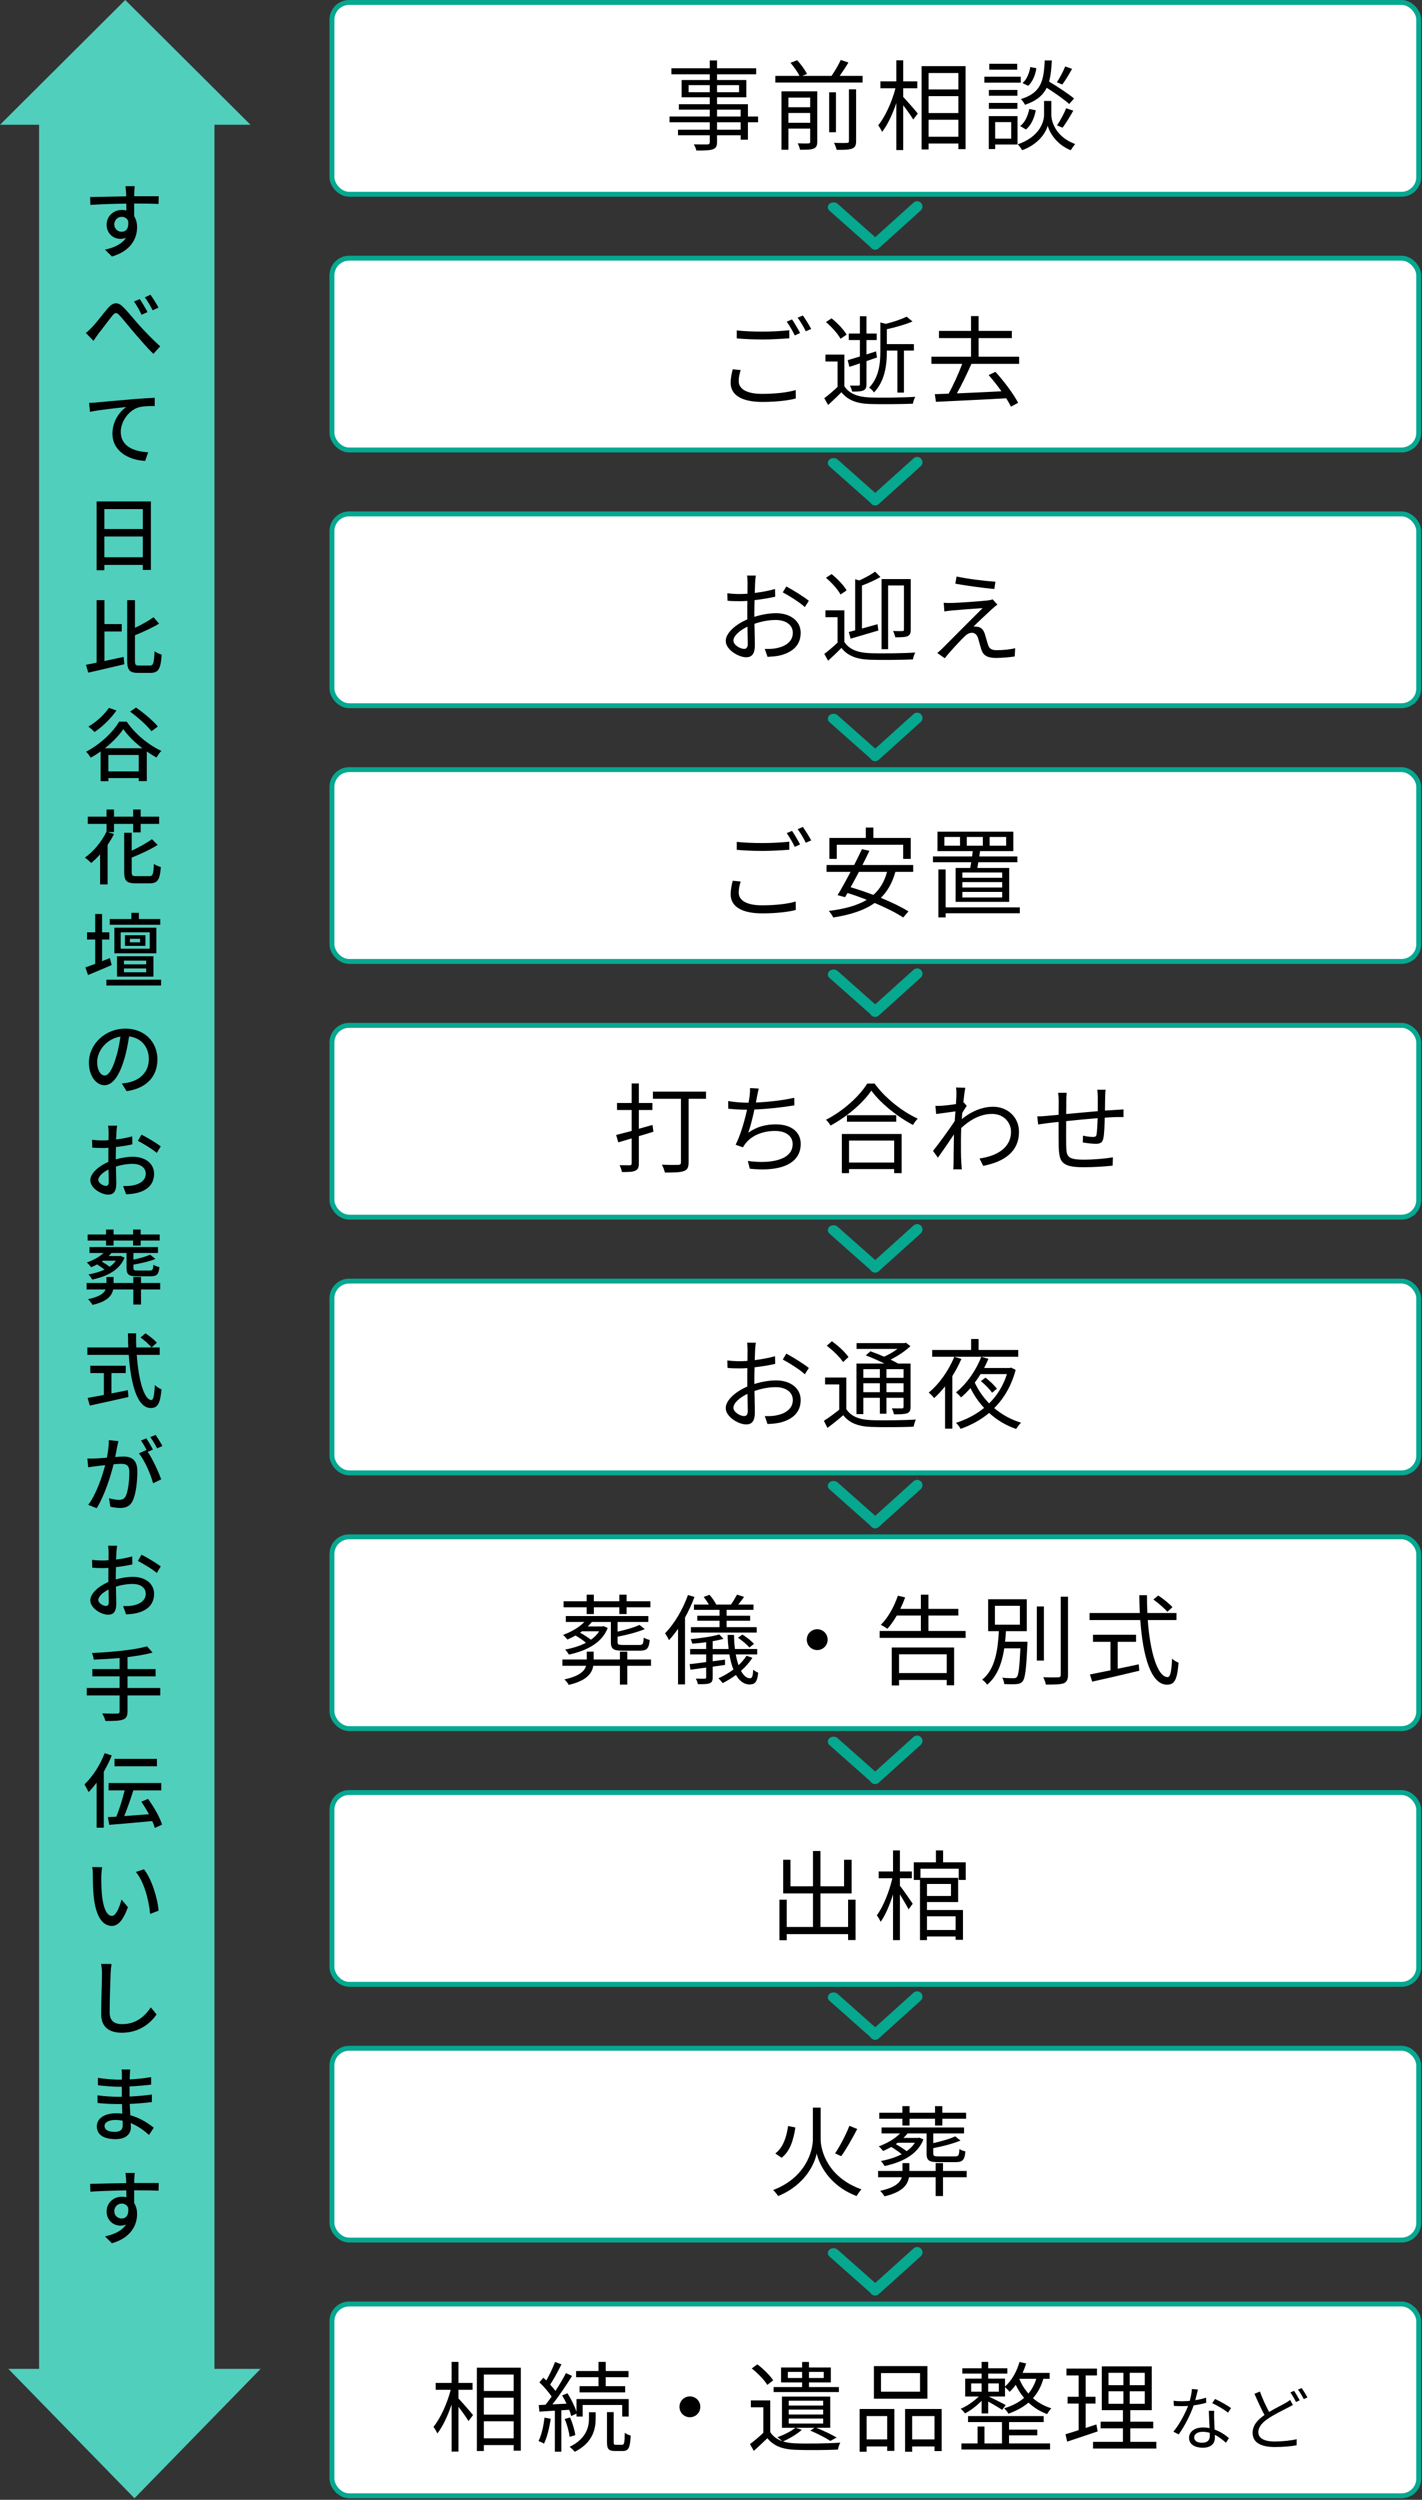
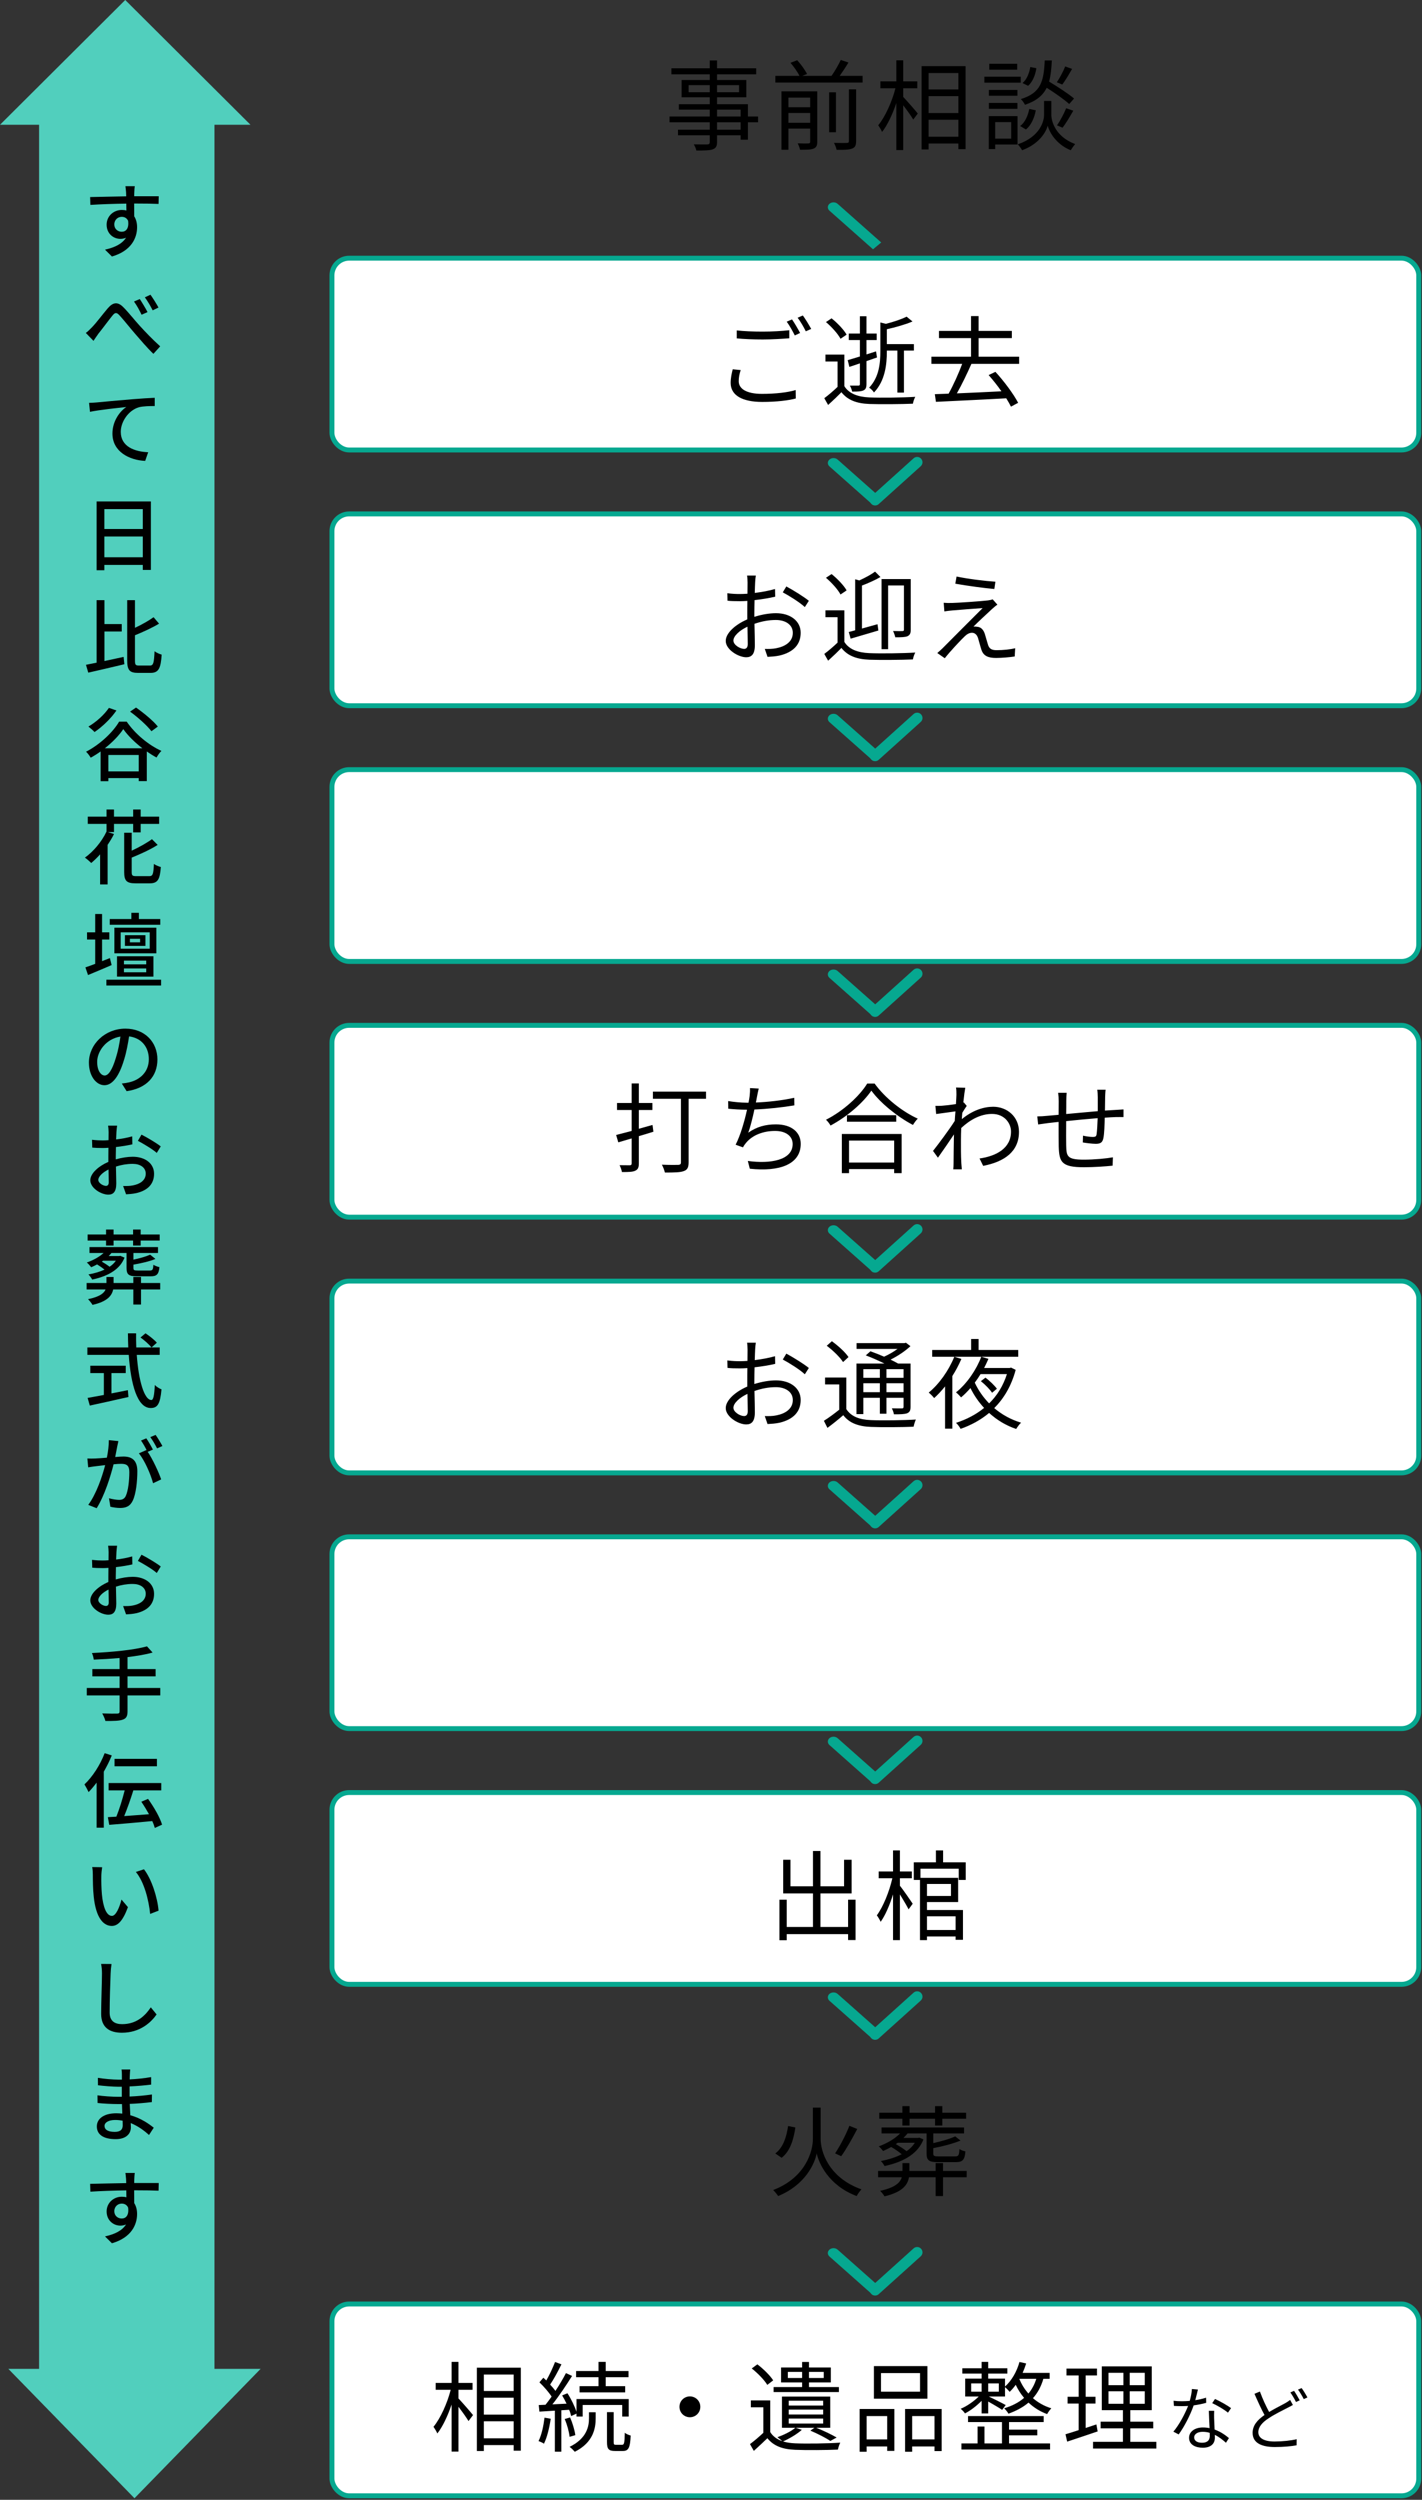
<svg xmlns="http://www.w3.org/2000/svg" width="413" height="726" viewBox="0 0 413 726" fill="none">
  <rect x="0" y="0" width="413" height="726" fill="#333333" stroke="none" />
  <path fill-rule="evenodd" clip-rule="evenodd" d="M75.697 687.965L39.056 725.546L2.416 687.965L11.353 687.965L11.353 36.239L-6.21707e-06 36.239L36.375 -1.7188e-06L72.75 36.239L62.292 36.239L62.292 687.965L75.697 687.965Z" fill="#51CFBD" />
  <path d="M39.151 54.079C39.08 54.388 39.008 55.478 39.008 55.81C38.985 56.095 38.985 56.522 38.985 56.996H46.098L46.05 59.224C44.651 59.153 42.399 59.106 38.961 59.106C38.985 60.386 38.985 61.761 38.985 62.828C39.53 63.682 39.815 64.773 39.815 65.982C39.815 69.135 38.131 72.858 32.512 74.494L30.497 72.502C33.294 71.886 35.476 70.842 36.614 69.017C36.139 69.254 35.571 69.372 34.954 69.372C33.033 69.372 30.971 67.95 30.971 65.247C30.971 62.757 32.986 60.979 35.381 60.979C35.855 60.979 36.306 61.026 36.709 61.145C36.709 60.529 36.685 59.817 36.685 59.13C33.081 59.177 29.192 59.319 26.253 59.509L26.181 57.233C28.861 57.185 33.271 57.067 36.661 57.02C36.637 56.498 36.637 56.095 36.614 55.81C36.543 55.051 36.471 54.316 36.424 54.079H39.151ZM33.2 65.199C33.2 66.504 34.219 67.31 35.357 67.31C36.59 67.31 37.515 66.338 37.206 64.109C36.827 63.326 36.139 62.971 35.357 62.971C34.266 62.971 33.2 63.777 33.2 65.199ZM24.925 96.693C25.589 96.195 26.11 95.697 26.774 94.986C27.96 93.777 29.88 91.192 31.326 89.509C32.82 87.778 34.172 87.565 35.808 89.201C37.325 90.718 39.174 93.089 40.644 94.678C42.114 96.29 44.319 98.614 46.525 100.582L44.557 102.763C42.802 101.103 40.763 98.685 39.174 96.859C37.681 95.128 35.879 92.852 34.764 91.643C33.84 90.6 33.365 90.742 32.607 91.714C31.564 92.994 29.738 95.484 28.6 96.883C28.078 97.594 27.533 98.424 27.153 98.993L24.925 96.693ZM40.597 86.853C41.214 87.778 42.28 89.533 42.849 90.647L41.119 91.406C40.478 90.054 39.743 88.703 38.914 87.565L40.597 86.853ZM43.703 85.597C44.343 86.498 45.458 88.229 46.027 89.319L44.343 90.126C43.656 88.774 42.897 87.47 42.067 86.356L43.703 85.597ZM25.873 116.996C26.798 116.972 27.628 116.925 28.078 116.877C29.809 116.711 34.029 116.308 38.392 115.953C40.929 115.739 43.3 115.597 44.936 115.526V117.92C43.632 117.92 41.569 117.944 40.336 118.276C37.183 119.224 35.073 122.591 35.073 125.413C35.073 129.728 39.103 131.174 43.039 131.34L42.162 133.854C37.515 133.64 32.654 131.151 32.654 125.911C32.654 122.354 34.764 119.462 36.685 118.205C34.29 118.466 28.766 119.035 26.134 119.604L25.873 116.996ZM30.307 161.842H41.474V155.82H30.307V161.842ZM41.474 147.853H30.307V153.639H41.474V147.853ZM28.054 145.625H43.822V165.517H41.474V164.071H30.307V165.612H28.054V145.625ZM30.331 183.402V191.985C32.133 191.605 34.053 191.179 35.902 190.775L36.116 192.909C32.465 193.787 28.552 194.688 25.636 195.351L24.972 193.075C25.873 192.909 26.916 192.696 28.054 192.459V174.297H30.331V181.244H35.357V183.402H30.331ZM40.384 193.289H43.561C44.58 193.289 44.722 192.459 44.889 189.139C45.434 189.566 46.335 189.946 46.951 190.112C46.714 194.024 46.098 195.423 43.75 195.423H40.099C37.609 195.423 36.946 194.616 36.946 191.748V174.297H39.198V182.335C41.237 181.386 43.252 180.224 44.604 179.252L46.193 181.125C44.177 182.335 41.593 183.52 39.198 184.492V191.771C39.198 193.099 39.364 193.289 40.384 193.289ZM45.837 211.011L43.987 212.363C42.755 210.75 40.052 208.308 37.776 206.672L39.506 205.487C41.735 207.052 44.533 209.351 45.837 211.011ZM31.635 205.582L33.816 206.34C32.18 208.735 29.667 211.106 27.462 212.6C27.082 212.173 26.181 211.39 25.683 211.011C27.912 209.707 30.236 207.644 31.635 205.582ZM30.449 217.318H41.356C39.151 215.611 37.112 213.619 35.808 211.746C34.598 213.572 32.678 215.563 30.449 217.318ZM31.469 224.028H40.289V219.262H31.469V224.028ZM34.598 209.588H36.803C39.269 213.192 43.205 216.417 46.88 218.077C46.335 218.598 45.837 219.357 45.458 219.997C44.533 219.499 43.584 218.907 42.636 218.243V226.849H40.289V225.972H31.469V226.873H29.216V218.243C28.291 218.907 27.319 219.523 26.347 220.045C26.063 219.57 25.494 218.764 24.996 218.314C29.003 216.251 32.82 212.647 34.598 209.588ZM33.105 239.28V241.651H31.303L33.105 242.22C32.583 243.287 31.943 244.354 31.255 245.35V256.849H29.074V248.124C28.22 249.073 27.343 249.926 26.49 250.637C26.087 250.211 25.186 249.428 24.664 249.073C27.153 247.294 29.524 244.473 30.923 241.533H30.947V239.28H25.494V237.17H30.947V235.107H33.105V237.17H38.676V235.107H40.858V237.17H46.216V239.28H40.858V241.746H38.676V239.28H33.105ZM39.578 254.455H43.347C44.391 254.455 44.557 253.886 44.699 250.898C45.197 251.278 46.121 251.657 46.714 251.799C46.453 255.427 45.813 256.541 43.49 256.541H39.364C36.78 256.541 36.068 255.806 36.068 253.269V241.841H38.25V247.057C40.455 246.038 42.684 244.781 44.13 243.714L45.789 245.374C43.703 246.725 40.858 248.006 38.25 249.073V253.269C38.25 254.289 38.463 254.455 39.578 254.455ZM46.548 266.909V268.569H31.872V266.909H38.155V265.107H40.336V266.909H46.548ZM40.692 273.667V272.647H37.728V273.667H40.692ZM42.233 271.604V274.71H36.282V271.604H42.233ZM43.49 275.516V270.774H35.049V275.516H43.49ZM45.41 269.423V276.867H33.223V269.423H45.41ZM35.997 281.254V282.368H42.47V281.254H35.997ZM35.997 278.978V280.068H42.47V278.978H35.997ZM44.557 283.625H33.982V277.721H44.557V283.625ZM31.919 278.243L32.417 280.282C30.07 281.301 27.556 282.344 25.565 283.174L24.806 280.946C25.612 280.685 26.584 280.329 27.651 279.926V272.86H25.28V270.774H27.651V265.439H29.643V270.774H31.753V272.86H29.643V279.144C30.402 278.859 31.16 278.551 31.919 278.243ZM30.9 284.526H46.785V286.209H30.9V284.526ZM45.718 307.678C45.718 312.657 42.541 316.071 36.78 316.901L35.381 314.672C36.187 314.601 36.898 314.483 37.491 314.34C40.526 313.653 43.229 311.424 43.229 307.607C43.229 304.169 41.142 301.442 37.491 300.992C37.159 303.125 36.756 305.425 36.068 307.654C34.646 312.491 32.678 315.17 30.331 315.17C27.983 315.17 25.826 312.562 25.826 308.602C25.826 303.291 30.473 298.739 36.424 298.739C42.114 298.739 45.718 302.722 45.718 307.678ZM28.22 308.365C28.22 311.092 29.382 312.349 30.402 312.349C31.469 312.349 32.583 310.808 33.674 307.156C34.266 305.283 34.693 303.125 34.978 301.039C30.71 301.727 28.22 305.425 28.22 308.365ZM34.006 326.913C33.934 327.364 33.863 328.17 33.816 328.739C33.792 329.308 33.769 330.067 33.721 330.92C35.381 330.731 37.088 330.399 38.392 330.019L38.439 332.343C37.064 332.651 35.31 332.936 33.674 333.125C33.65 334.074 33.626 335.022 33.626 335.876C33.626 336.137 33.626 336.421 33.626 336.706C35.357 336.208 37.112 335.947 38.558 335.947C42.091 335.947 44.746 337.844 44.746 340.879C44.746 343.7 43.11 345.668 39.625 346.498C38.558 346.735 37.491 346.806 36.614 346.854L35.76 344.435C36.709 344.459 37.728 344.459 38.605 344.269C40.597 343.89 42.328 342.847 42.328 340.855C42.328 339.029 40.692 338.01 38.534 338.01C36.874 338.01 35.239 338.294 33.674 338.792C33.697 340.76 33.769 342.752 33.769 343.7C33.769 346.213 32.844 346.948 31.445 346.948C29.382 346.948 26.229 345.052 26.229 342.775C26.229 340.76 28.671 338.65 31.469 337.441C31.469 336.943 31.469 336.445 31.469 335.971C31.469 335.141 31.469 334.24 31.492 333.339C30.9 333.386 30.378 333.41 29.927 333.41C28.481 333.41 27.58 333.363 26.798 333.291L26.727 331.015C28.078 331.181 29.003 331.205 29.88 331.205C30.378 331.205 30.923 331.181 31.516 331.134C31.516 330.067 31.54 329.213 31.54 328.787C31.54 328.289 31.469 327.34 31.398 326.913H34.006ZM41.095 329.522C42.849 330.399 45.505 332.011 46.691 332.936L45.529 334.833C44.391 333.789 41.545 332.106 40.052 331.324L41.095 329.522ZM28.552 342.657C28.552 343.605 29.975 344.411 30.781 344.411C31.255 344.411 31.587 344.103 31.587 343.321C31.587 342.562 31.54 341.187 31.516 339.646C29.785 340.499 28.552 341.708 28.552 342.657ZM30.805 361.731V360.284H25.446V358.53H30.805V357.084H32.986V358.53H38.653V357.084H40.858V358.53H46.382V360.284H40.858V361.731H38.653V360.284H32.986V361.731H30.805ZM33.65 366.141H29.927L29.572 366.402C30.354 366.852 31.232 367.421 31.824 367.895C32.607 367.374 33.223 366.781 33.65 366.141ZM34.93 364.718L36.163 365.24C34.954 368.37 31.895 370.527 26.774 371.618C26.561 371.167 26.063 370.503 25.683 370.124C27.533 369.792 29.098 369.318 30.354 368.725C29.785 368.251 28.955 367.682 28.197 367.208C27.628 367.516 27.059 367.801 26.49 368.038C26.229 367.682 25.612 366.971 25.209 366.662C27.011 366.022 28.813 365.074 30.093 363.888H25.992V362.181H45.884V363.888H38.748V365.833C40.597 365.43 42.47 364.908 43.608 364.386L45.149 365.619C43.395 366.354 40.929 366.9 38.748 367.279V368.227C38.748 368.867 38.914 368.986 39.98 368.986H43.513C44.319 368.986 44.462 368.749 44.557 367.303C44.96 367.611 45.742 367.872 46.311 368.014C46.074 370.124 45.529 370.669 43.727 370.669H39.791C37.372 370.669 36.756 370.148 36.756 368.227V363.888H32.37C32.109 364.197 31.848 364.505 31.564 364.789H34.575L34.93 364.718ZM46.525 372.614V374.487H40.953V378.873H38.724V374.487H32.867C32.488 376.312 31.16 377.996 26.869 378.968C26.608 378.494 25.968 377.688 25.565 377.308C28.908 376.621 30.212 375.601 30.663 374.487H25.162V372.614H30.923V370.859H32.986V372.614H38.724V370.859H40.953V372.614H46.525ZM32.37 398.773V404.676C33.934 404.392 35.547 404.06 37.135 403.728L37.301 405.72C33.365 406.621 29.121 407.545 26.087 408.209L25.446 405.98C26.727 405.767 28.363 405.459 30.165 405.127V398.773H26.229V396.639H36.519V398.773H32.37ZM40.81 388.435L42.257 387.226C43.419 387.985 44.865 389.146 45.552 389.953L44.011 391.328C43.347 390.498 41.972 389.265 40.81 388.435ZM46.382 393.485H39.72C40.241 400.954 41.901 406.597 43.964 406.597C44.533 406.597 44.817 405.317 44.96 402.234C45.458 402.756 46.287 403.278 46.904 403.491C46.525 407.759 45.742 408.921 43.774 408.921C39.862 408.921 37.989 402.021 37.396 393.485H25.375V391.328H37.254C37.206 389.976 37.159 388.601 37.159 387.226H39.53C39.506 388.601 39.53 390 39.578 391.328H46.382V393.485ZM34.385 418.53C34.266 419.028 34.148 419.644 34.029 420.166C33.887 420.901 33.674 422.039 33.46 423.153C34.432 423.059 35.31 423.011 35.855 423.011C38.131 423.011 39.886 423.936 39.886 427.255C39.886 430.053 39.53 433.87 38.534 435.862C37.752 437.498 36.519 437.948 34.883 437.948C33.958 437.948 32.844 437.782 32.061 437.593L31.658 435.127C32.63 435.411 33.911 435.601 34.575 435.601C35.404 435.601 36.068 435.388 36.519 434.487C37.23 432.993 37.562 429.982 37.562 427.516C37.562 425.477 36.637 425.121 35.144 425.121C34.646 425.121 33.863 425.169 32.986 425.264C32.109 428.749 30.425 434.226 28.078 438.02L25.636 437.047C28.007 433.847 29.714 428.725 30.544 425.501C29.477 425.619 28.505 425.738 27.96 425.809C27.367 425.88 26.253 426.022 25.612 426.141L25.375 423.58C26.158 423.628 26.869 423.604 27.675 423.58C28.434 423.556 29.714 423.462 31.042 423.343C31.398 421.588 31.611 419.787 31.611 418.245L34.385 418.53ZM45.197 416.728C45.813 417.605 46.714 419.099 47.165 419.953L45.623 420.64C45.102 419.621 44.343 418.269 43.656 417.368L45.197 416.728ZM42.494 417.724C43.087 418.577 43.94 420.071 44.414 420.996L42.897 421.636C44.343 423.77 46.121 427.611 46.809 429.65L44.462 430.764C43.798 428.227 41.996 424.078 40.336 422.086L42.541 421.114C42.565 421.162 42.612 421.209 42.636 421.257C42.186 420.332 41.522 419.146 40.953 418.364L42.494 417.724ZM34.006 448.913C33.934 449.364 33.863 450.17 33.816 450.739C33.792 451.308 33.769 452.067 33.721 452.92C35.381 452.731 37.088 452.399 38.392 452.019L38.439 454.343C37.064 454.651 35.31 454.936 33.674 455.125C33.65 456.074 33.626 457.022 33.626 457.876C33.626 458.137 33.626 458.421 33.626 458.706C35.357 458.208 37.112 457.947 38.558 457.947C42.091 457.947 44.746 459.844 44.746 462.879C44.746 465.7 43.11 467.668 39.625 468.498C38.558 468.735 37.491 468.806 36.614 468.854L35.76 466.435C36.709 466.459 37.728 466.459 38.605 466.269C40.597 465.89 42.328 464.847 42.328 462.855C42.328 461.029 40.692 460.01 38.534 460.01C36.874 460.01 35.239 460.294 33.674 460.792C33.697 462.76 33.769 464.752 33.769 465.7C33.769 468.213 32.844 468.948 31.445 468.948C29.382 468.948 26.229 467.052 26.229 464.775C26.229 462.76 28.671 460.65 31.469 459.441C31.469 458.943 31.469 458.445 31.469 457.971C31.469 457.141 31.469 456.24 31.492 455.339C30.9 455.386 30.378 455.41 29.927 455.41C28.481 455.41 27.58 455.363 26.798 455.291L26.727 453.015C28.078 453.181 29.003 453.205 29.88 453.205C30.378 453.205 30.923 453.181 31.516 453.134C31.516 452.067 31.54 451.213 31.54 450.787C31.54 450.289 31.469 449.34 31.398 448.913H34.006ZM41.095 451.522C42.849 452.399 45.505 454.011 46.691 454.936L45.529 456.833C44.391 455.789 41.545 454.106 40.052 453.324L41.095 451.522ZM28.552 464.657C28.552 465.605 29.975 466.411 30.781 466.411C31.255 466.411 31.587 466.103 31.587 465.321C31.587 464.562 31.54 463.187 31.516 461.646C29.785 462.499 28.552 463.708 28.552 464.657ZM46.548 490.223V492.381H37.041V497.028C37.041 498.474 36.637 499.091 35.642 499.423C34.669 499.778 33.057 499.826 30.615 499.802C30.473 499.209 30.046 498.213 29.69 497.621C31.587 497.692 33.484 497.692 34.029 497.668C34.551 497.668 34.741 497.502 34.741 497.004V492.381H25.209V490.223H34.741V486.856H26.822V484.746H34.741V481.522C32.204 481.735 29.619 481.901 27.225 481.996C27.201 481.45 26.916 480.549 26.703 480.075C32.298 479.814 38.985 479.198 42.684 478.131L44.319 479.933C42.257 480.526 39.743 480.929 37.041 481.261V484.746H45.197V486.856H37.041V490.223H46.548ZM45.576 510.814V512.972H33.271V510.814H45.576ZM30.402 509.155L32.465 509.819C31.824 511.407 31.018 513.019 30.141 514.537V530.802H28.054V517.714C27.296 518.734 26.513 519.658 25.731 520.464C25.517 519.966 24.877 518.781 24.522 518.236C26.845 516.054 29.074 512.64 30.402 509.155ZM47.07 529.925L44.96 530.873C44.794 530.28 44.557 529.593 44.225 528.881C39.743 529.308 35.049 529.711 31.73 529.972L31.326 527.743C32.061 527.696 32.891 527.649 33.792 527.601C34.669 525.443 35.594 522.456 36.211 519.966H31.54V517.833H46.833V519.966H38.724C37.965 522.432 36.969 525.254 36.068 527.435C38.297 527.269 40.81 527.079 43.276 526.89C42.589 525.657 41.806 524.377 41.047 523.262L42.992 522.432C44.675 524.756 46.453 527.815 47.07 529.925ZM29.667 542.284C29.548 542.972 29.43 544.205 29.43 544.845C29.406 546.339 29.43 548.33 29.596 550.18C29.951 553.902 30.923 556.416 32.512 556.416C33.697 556.416 34.741 553.831 35.286 551.674L37.159 553.879C35.665 557.933 34.195 559.332 32.465 559.332C30.07 559.332 27.865 557.056 27.225 550.82C26.988 548.734 26.964 545.888 26.964 544.466C26.964 543.873 26.916 542.877 26.774 542.237L29.667 542.284ZM41.806 542.877C43.987 545.628 45.742 551.057 46.05 554.898L43.608 555.847C43.205 551.768 41.854 546.505 39.459 543.66L41.806 542.877ZM32.393 570.388C32.251 571.265 32.156 572.261 32.133 573.114C32.014 575.746 31.848 581.223 31.848 584.495C31.848 587.008 33.389 587.862 35.452 587.862C39.601 587.862 42.091 585.515 43.798 582.978L45.481 585.04C43.916 587.293 40.716 590.351 35.404 590.351C31.801 590.351 29.382 588.81 29.382 584.874C29.382 581.508 29.619 575.39 29.619 573.114C29.619 572.118 29.524 571.146 29.358 570.364L32.393 570.388ZM30.354 617.416C30.354 618.435 31.255 619.146 33.294 619.146C34.622 619.146 35.642 618.743 35.642 617.226C35.642 616.894 35.642 616.42 35.618 615.898C34.93 615.756 34.195 615.685 33.46 615.685C31.445 615.685 30.354 616.467 30.354 617.416ZM37.823 601.032C37.776 601.459 37.728 601.98 37.704 602.644C37.681 602.929 37.681 603.379 37.657 603.901C39.696 603.806 41.782 603.593 43.893 603.237V605.418C42.138 605.632 39.933 605.845 37.633 605.94C37.633 607.007 37.633 608.121 37.633 608.88C39.98 608.785 42.067 608.572 44.13 608.287L44.106 610.492C41.925 610.753 39.957 610.919 37.681 611.014C37.728 612.105 37.799 613.243 37.847 614.31C40.929 615.163 43.276 616.823 44.651 617.937L43.276 620.047C41.925 618.815 40.123 617.463 37.965 616.586C37.989 617.084 38.013 617.487 38.013 617.819C38.013 619.621 36.709 621.257 33.603 621.257C30.046 621.257 28.125 619.929 28.125 617.558C28.125 615.282 30.236 613.741 33.769 613.741C34.385 613.741 34.954 613.788 35.523 613.835C35.499 612.911 35.452 611.939 35.428 611.061C35.001 611.061 34.575 611.061 34.124 611.061C32.607 611.061 29.975 610.943 28.339 610.753L28.315 608.524C29.927 608.785 32.725 608.951 34.172 608.951C34.575 608.951 34.978 608.951 35.381 608.951C35.381 607.979 35.381 606.983 35.381 606.035C35.073 606.035 34.741 606.035 34.409 606.035C32.844 606.035 29.999 605.798 28.457 605.608L28.434 603.45C30.022 603.735 32.867 603.972 34.385 603.972C34.717 603.972 35.073 603.972 35.404 603.972C35.404 603.427 35.404 602.929 35.404 602.526C35.404 602.123 35.381 601.411 35.286 601.032H37.823ZM39.151 631.079C39.08 631.388 39.008 632.478 39.008 632.81C38.985 633.095 38.985 633.522 38.985 633.996H46.098L46.05 636.224C44.651 636.153 42.399 636.106 38.961 636.106C38.985 637.386 38.985 638.761 38.985 639.828C39.53 640.682 39.815 641.773 39.815 642.982C39.815 646.135 38.131 649.858 32.512 651.494L30.497 649.502C33.294 648.886 35.476 647.842 36.614 646.017C36.139 646.254 35.571 646.372 34.954 646.372C33.033 646.372 30.971 644.95 30.971 642.247C30.971 639.757 32.986 637.979 35.381 637.979C35.855 637.979 36.306 638.026 36.709 638.145C36.709 637.529 36.685 636.817 36.685 636.13C33.081 636.177 29.192 636.319 26.253 636.509L26.181 634.233C28.861 634.185 33.271 634.067 36.661 634.019C36.637 633.498 36.637 633.095 36.614 632.81C36.543 632.052 36.471 631.317 36.424 631.079H39.151ZM33.2 642.199C33.2 643.503 34.219 644.31 35.357 644.31C36.59 644.31 37.515 643.337 37.206 641.109C36.827 640.326 36.139 639.971 35.357 639.971C34.266 639.971 33.2 640.777 33.2 642.199Z" fill="black" />
-   <rect x="96.411" y="0.714" width="315.641" height="55.701" rx="4.999" fill="white" stroke="#06A890" stroke-width="1.428" />
  <path d="M215.109 37.662V35.52H208.254V37.662H215.109ZM208.254 31.835V33.834H215.109V31.835H208.254ZM199.999 26.779H206.14V24.722H199.999V26.779ZM214.652 24.722H208.254V26.779H214.652V24.722ZM220.165 33.834V35.52H217.223V40.576H215.109V39.29H208.254V41.261C208.254 42.575 207.854 43.061 206.997 43.375C206.111 43.689 204.626 43.718 202.255 43.718C202.141 43.175 201.798 42.404 201.513 41.918C203.226 41.975 204.94 41.947 205.426 41.947C205.969 41.918 206.14 41.747 206.14 41.261V39.29H196.914V37.662H206.14V35.52H194.457V33.834H206.14V31.835H197.171V30.264H206.14V28.264H197.971V23.237H206.14V21.58H195V19.838H206.14V17.552H208.254V19.838H219.623V21.58H208.254V23.237H216.766V28.264H208.254V30.264H217.223V33.834H220.165ZM228.992 35.663H235.305V32.806H228.992V35.663ZM235.305 28.35H228.992V31.149H235.305V28.35ZM237.361 26.522V41.175C237.361 42.261 237.104 42.804 236.333 43.147C235.533 43.489 234.305 43.489 232.363 43.489C232.248 42.947 231.963 42.147 231.677 41.633C233.105 41.69 234.391 41.69 234.762 41.661C235.19 41.633 235.305 41.518 235.305 41.147V37.348H228.992V43.489H226.964V26.522H237.361ZM246.559 40.947V25.951H248.644V40.947C248.644 42.232 248.359 42.804 247.502 43.147C246.588 43.489 245.16 43.546 242.989 43.518C242.874 42.947 242.532 42.061 242.217 41.49C243.96 41.547 245.502 41.547 245.931 41.518C246.416 41.49 246.559 41.376 246.559 40.947ZM242.789 26.807V38.405H240.818V26.807H242.789ZM243.874 22.037H250.53V23.98H225.193V22.037H232.191C231.677 20.923 230.563 19.381 229.592 18.238L231.534 17.495C232.648 18.695 233.848 20.38 234.391 21.494L232.991 22.037H241.503C242.474 20.666 243.56 18.781 244.188 17.41L246.416 18.152C245.645 19.466 244.703 20.866 243.874 22.037ZM262.327 25.636V28.15C263.327 29.178 265.955 32.206 266.555 32.977L265.241 34.72C264.698 33.777 263.412 31.978 262.327 30.578V43.575H260.327V29.921C259.213 33.206 257.728 36.377 256.186 38.319C255.957 37.719 255.414 36.891 255.072 36.377C257.043 34.006 259.071 29.578 260.07 25.636H255.7V23.637H260.327V17.524H262.327V23.637H266.412V25.636H262.327ZM269.697 39.719H278.352V34.777H269.697V39.719ZM278.352 21.209H269.697V25.979H278.352V21.209ZM269.697 27.922V32.835H278.352V27.922H269.697ZM267.669 19.209H280.437V43.318H278.352V41.69H269.697V43.404H267.669V19.209ZM309.373 19.295L311.373 20.009C310.459 21.609 309.402 23.408 308.516 24.551L306.945 23.894C307.774 22.666 308.831 20.695 309.373 19.295ZM299.233 19.466L301.004 19.809C300.718 21.694 299.947 23.751 298.604 24.922L296.976 24.122C298.176 23.151 298.947 21.266 299.233 19.466ZM311.944 28.607L310.544 30.207C309.116 28.921 306.403 27.007 304.003 25.494C302.889 27.721 301.004 29.321 297.69 30.435C297.462 29.921 296.919 29.178 296.491 28.778C302.346 26.979 303.146 23.608 303.432 17.552H305.488C305.374 19.952 305.174 21.98 304.689 23.694C307.202 25.208 310.316 27.236 311.944 28.607ZM308.602 37.091L307.002 36.405C307.916 35.091 309.059 32.92 309.659 31.435L311.716 32.149C310.744 33.863 309.573 35.834 308.602 37.091ZM297.976 37.605L296.291 36.605C297.662 35.605 298.547 33.634 298.947 31.635L300.832 32.035C300.432 34.177 299.518 36.348 297.976 37.605ZM295.434 18.524V20.238H287.321V18.524H295.434ZM296.462 22.266V24.008H285.893V22.266H296.462ZM295.491 26.122V27.807H287.207V26.122H295.491ZM287.207 31.606V29.892H295.491V31.606H287.207ZM293.691 35.463H289.035V40.261H293.691V35.463ZM295.519 33.72V41.975H289.035V43.289H287.178V33.72H295.519ZM305.346 29.321V33.406C305.346 34.977 306.345 39.633 312.258 41.833C311.858 42.318 311.259 43.147 310.973 43.632C306.631 41.89 304.717 38.205 304.289 36.491C303.86 38.233 301.861 41.804 296.862 43.632C296.605 43.175 296.033 42.347 295.605 41.918C302.232 39.633 303.232 35.034 303.232 33.406V29.321H305.346Z" fill="black" />
-   <path d="M266.372 59.986L254.172 70.98" stroke="#06A890" stroke-width="3.096" stroke-linecap="round" />
  <path d="M243.281 59.203C242.642 58.635 241.59 58.619 240.933 59.166C240.276 59.713 240.262 60.616 240.902 61.183L243.281 59.203ZM240.902 61.183L253.557 72.402L255.937 70.422L243.281 59.203L240.902 61.183Z" fill="#06A890" />
  <rect x="96.411" y="74.983" width="315.641" height="55.701" rx="4.999" fill="white" stroke="#06A890" stroke-width="1.428" />
  <path d="M213.981 95.963C216.038 96.191 218.666 96.306 221.522 96.306C224.264 96.306 227.178 96.134 229.235 95.906V98.248C227.292 98.391 224.179 98.591 221.551 98.591C218.666 98.591 216.238 98.477 213.981 98.277V95.963ZM215.124 107.475C214.752 108.589 214.552 109.645 214.552 110.702C214.552 112.902 216.752 114.387 221.322 114.387C225.264 114.387 228.949 113.959 231.091 113.273L231.12 115.73C229.092 116.301 225.464 116.73 221.379 116.73C215.581 116.73 212.21 114.816 212.21 111.216C212.21 109.731 212.524 108.389 212.81 107.246L215.124 107.475ZM230.034 92.764C230.749 93.792 231.777 95.563 232.377 96.706L230.834 97.42C230.263 96.249 229.292 94.506 228.492 93.421L230.034 92.764ZM233.177 91.621C233.948 92.678 235.033 94.478 235.605 95.534L234.033 96.22C233.434 94.992 232.491 93.364 231.663 92.278L233.177 91.621ZM257.571 101.819V102.104C257.571 105.703 257.114 110.588 253.829 113.987C253.572 113.53 252.915 112.873 252.429 112.588C255.343 109.531 255.686 105.418 255.686 102.047V93.649L257.285 94.049C259.57 93.478 261.913 92.678 263.312 91.964L265.026 93.364C262.97 94.249 260.113 95.049 257.571 95.62V99.933H265.426V101.819H262.541V114.016H260.627V101.819H257.571ZM246.688 106.56L246.202 104.589C247.173 104.304 248.402 103.961 249.744 103.533V98.762H246.516V96.877H249.744V91.85H251.658V96.877H254.629V98.762H251.658V102.933L254.429 102.047L254.714 103.818C253.686 104.19 252.658 104.532 251.658 104.875V111.531C251.658 112.559 251.429 113.073 250.772 113.387C250.144 113.673 249.116 113.759 247.516 113.73C247.402 113.273 247.116 112.445 246.83 111.988H249.287C249.63 111.988 249.744 111.873 249.744 111.531V105.532L246.688 106.56ZM245.888 97.191L244.117 98.391C243.374 96.963 241.546 94.935 239.889 93.535L241.517 92.449C243.203 93.792 245.088 95.763 245.888 97.191ZM245.231 102.99V112.159C246.573 114.301 249.116 115.273 252.458 115.416C255.686 115.558 262.341 115.473 265.826 115.244C265.569 115.701 265.226 116.644 265.141 117.244C261.913 117.386 255.743 117.444 252.515 117.329C248.744 117.187 246.145 116.158 244.374 113.902C243.174 115.158 241.889 116.358 240.518 117.615L239.404 115.644C240.603 114.759 242.003 113.559 243.26 112.359V104.989H239.746V102.99H245.231ZM295.991 105.675H282.137C280.908 108.446 279.337 111.731 277.909 114.244C281.88 114.073 286.421 113.873 290.849 113.645C289.706 111.988 288.364 110.331 287.135 108.931L289.106 107.989C291.649 110.759 294.419 114.501 295.705 116.987L293.62 118.101C293.277 117.386 292.791 116.558 292.249 115.673C284.822 116.101 276.995 116.444 271.825 116.701L271.51 114.473C272.71 114.444 274.053 114.387 275.51 114.33C276.881 111.873 278.452 108.389 279.452 105.675H270.511V103.59H282.022V98.191H272.71V96.106H282.022V91.792H284.222V96.106H293.877V98.191H284.222V103.59H295.991V105.675Z" fill="black" />
  <path d="M266.372 134.255L254.172 145.249" stroke="#06A890" stroke-width="3.096" stroke-linecap="round" />
-   <path d="M243.281 133.471C242.642 132.904 241.59 132.888 240.933 133.435C240.276 133.981 240.262 134.885 240.902 135.452L243.281 133.471ZM240.902 135.452L253.557 146.671L255.937 144.69L243.281 133.471L240.902 135.452Z" fill="#06A890" />
+   <path d="M243.281 133.471C242.642 132.904 241.59 132.888 240.933 133.435C240.276 133.981 240.262 134.885 240.902 135.452ZM240.902 135.452L253.557 146.671L255.937 144.69L243.281 133.471L240.902 135.452Z" fill="#06A890" />
  <rect x="96.411" y="149.251" width="315.641" height="55.701" rx="4.999" fill="white" stroke="#06A890" stroke-width="1.428" />
  <path d="M219.523 167.146C219.437 167.661 219.351 168.46 219.323 169.117C219.294 169.803 219.237 170.917 219.208 172.202C221.294 171.945 223.464 171.545 225.093 171.06L225.15 173.288C223.464 173.688 221.236 174.059 219.151 174.288C219.123 175.63 219.094 177.001 219.094 178.144C219.094 178.458 219.094 178.801 219.094 179.144C221.265 178.458 223.493 178.087 225.378 178.087C229.549 178.087 232.548 180.343 232.548 183.771C232.548 187.228 230.377 189.427 226.464 190.37C225.178 190.655 223.922 190.712 222.922 190.77L222.122 188.456C223.179 188.484 224.407 188.484 225.464 188.256C227.978 187.77 230.263 186.428 230.263 183.8C230.263 181.372 228.063 180.058 225.35 180.058C223.207 180.058 221.179 180.458 219.123 181.172C219.18 183.6 219.237 186.142 219.237 187.37C219.237 190.027 218.266 190.884 216.723 190.884C214.495 190.884 210.782 188.684 210.782 186.142C210.782 183.771 213.752 181.286 217.037 179.886C217.037 179.344 217.037 178.772 217.037 178.258C217.037 177.116 217.037 175.773 217.066 174.516C216.266 174.573 215.552 174.602 214.952 174.602C213.324 174.602 212.267 174.573 211.296 174.459L211.239 172.288C212.81 172.488 213.838 172.517 214.895 172.517C215.552 172.517 216.295 172.488 217.095 172.431C217.095 170.946 217.123 169.689 217.123 169.175C217.123 168.603 217.066 167.632 216.98 167.146H219.523ZM228.378 170.317C230.406 171.403 233.519 173.345 234.919 174.488L233.748 176.316C232.348 174.973 229.177 173.002 227.349 172.031L228.378 170.317ZM213.01 186.028C213.01 187.342 215.009 188.456 216.123 188.456C216.78 188.456 217.18 187.999 217.18 187.056C217.18 186.028 217.123 184.085 217.095 182C214.752 183.086 213.01 184.742 213.01 186.028ZM257.942 170.031V188.541H256.028V168.175H264.512V182.857C264.512 183.857 264.312 184.428 263.569 184.771C262.884 185.057 261.741 185.085 260.027 185.085C259.913 184.571 259.628 183.743 259.37 183.257C260.627 183.314 261.713 183.286 262.084 183.286C262.427 183.286 262.541 183.171 262.541 182.829V170.031H257.942ZM247.059 185.485L246.516 183.543C247.059 183.4 247.687 183.257 248.373 183.057V168.232L249.573 168.575C251.258 167.803 253.086 166.832 254.143 166.004L255.714 167.575C254.172 168.489 252.201 169.346 250.344 170.06V182.543C251.772 182.143 253.315 181.714 254.857 181.286L255.114 183.114C252.315 183.943 249.316 184.828 247.059 185.485ZM245.888 171.46L244.117 172.659C243.374 171.231 241.546 169.203 239.889 167.803L241.517 166.718C243.203 168.061 245.088 170.031 245.888 171.46ZM245.231 177.258V186.428C246.573 188.57 249.116 189.541 252.458 189.684C255.686 189.827 262.341 189.741 265.826 189.513C265.569 189.97 265.226 190.912 265.141 191.512C261.913 191.655 255.743 191.712 252.515 191.598C248.744 191.455 246.145 190.427 244.374 188.17C243.174 189.427 241.889 190.627 240.518 191.884L239.404 189.913C240.603 189.027 242.003 187.827 243.26 186.628V179.258H239.746V177.258H245.231ZM277.823 167.432C280.937 168.118 286.393 168.775 289.106 168.946L288.792 171.06C285.936 170.803 280.937 170.146 277.452 169.517L277.823 167.432ZM289.678 175.602C289.135 175.973 288.449 176.573 288.107 176.887C287.021 177.887 283.793 180.886 282.736 181.972C283.022 181.943 283.536 181.972 283.85 182.029C284.965 182.143 285.622 182.914 286.021 184.085C286.278 184.914 286.678 186.342 286.964 187.285C287.307 188.37 287.992 188.827 289.449 188.827C291.334 188.827 293.505 188.599 294.848 188.256L294.705 190.655C293.505 190.855 290.877 191.084 289.335 191.084C287.05 191.084 285.622 190.541 285.022 188.656C284.736 187.799 284.308 186.113 284.05 185.285C283.708 184.285 283.079 183.771 282.308 183.771C281.508 183.771 280.851 184.171 280.194 184.799C279.109 185.828 275.995 189.113 274.396 191.169L272.225 189.656C272.567 189.341 273.082 188.913 273.653 188.37C274.795 187.199 282.565 179.429 285.393 176.601C283.136 176.744 278.337 177.144 276.595 177.287C275.652 177.373 274.91 177.458 274.281 177.573L274.081 175.059C274.738 175.116 275.595 175.145 276.509 175.116C278.138 175.087 284.793 174.63 286.935 174.373C287.421 174.316 288.05 174.173 288.307 174.059L289.678 175.602Z" fill="black" />
  <path d="M266.372 208.523L254.172 219.517" stroke="#06A890" stroke-width="3.096" stroke-linecap="round" />
  <path d="M243.281 207.739C242.642 207.172 241.59 207.156 240.933 207.703C240.276 208.25 240.262 209.153 240.902 209.72L243.281 207.739ZM240.902 209.72L253.557 220.939L255.937 218.959L243.281 207.739L240.902 209.72Z" fill="#06A890" />
  <rect x="96.411" y="223.52" width="315.641" height="55.701" rx="4.999" fill="white" stroke="#06A890" stroke-width="1.428" />
-   <path d="M213.981 244.5C216.038 244.728 218.666 244.843 221.522 244.843C224.264 244.843 227.178 244.671 229.235 244.443V246.785C227.292 246.928 224.179 247.128 221.551 247.128C218.666 247.128 216.238 247.013 213.981 246.814V244.5ZM215.124 256.011C214.752 257.125 214.552 258.182 214.552 259.239C214.552 261.439 216.752 262.924 221.322 262.924C225.264 262.924 228.949 262.496 231.091 261.81L231.12 264.267C229.092 264.838 225.464 265.266 221.379 265.266C215.581 265.266 212.21 263.353 212.21 259.753C212.21 258.268 212.524 256.925 212.81 255.783L215.124 256.011ZM230.034 241.3C230.749 242.329 231.777 244.1 232.377 245.242L230.834 245.957C230.263 244.785 229.292 243.043 228.492 241.957L230.034 241.3ZM233.177 240.158C233.948 241.215 235.033 243.014 235.605 244.071L234.033 244.757C233.434 243.529 232.491 241.9 231.663 240.815L233.177 240.158ZM243.031 245.328V249.441H240.889V243.357H251.458V240.329H253.657V243.357H264.512V249.441H262.313V245.328H243.031ZM257.628 253.212H249.458C248.659 254.755 247.83 256.297 247.059 257.668C249.173 258.297 251.429 259.068 253.657 259.896C255.543 258.239 256.857 256.069 257.628 253.212ZM265.226 253.212H260.056C259.17 256.411 257.742 258.868 255.828 260.753C258.971 262.039 261.856 263.438 263.855 264.695L262.313 266.466C260.342 265.124 257.342 263.638 254.029 262.239C251.001 264.409 247.002 265.666 242.003 266.466C241.803 265.98 241.146 265.009 240.718 264.552C245.288 263.981 248.944 263.01 251.744 261.324C249.858 260.582 247.945 259.896 246.145 259.353C245.888 259.782 245.659 260.182 245.431 260.553L243.26 259.982C244.345 258.182 245.716 255.726 247.03 253.212H240.061V251.212H248.087C248.887 249.584 249.687 248.013 250.344 246.614L252.515 247.099C251.915 248.385 251.201 249.784 250.487 251.212H265.226V253.212ZM280.794 243.072V245.614H285.45V243.072H280.794ZM278.823 245.614V243.072H274.281V245.614H278.823ZM287.421 243.072V245.614H292.22V243.072H287.421ZM291.077 254.926V253.383H279.509V254.926H291.077ZM291.077 257.754V256.183H279.509V257.754H291.077ZM291.077 260.639V259.039H279.509V260.639H291.077ZM277.538 252.069H281.794C281.88 251.555 281.994 250.984 282.079 250.413H270.968V248.727H282.337C282.394 248.213 282.451 247.67 282.508 247.185H272.282V241.529H294.305V247.185H284.65C284.565 247.67 284.507 248.213 284.422 248.727H295.476V250.413H284.136C284.05 251.013 283.936 251.555 283.85 252.069H293.105V261.924H277.538V252.069ZM296.19 263.524V265.238H274.653V266.438H272.539V252.498H274.653V263.524H296.19Z" fill="black" />
  <path d="M266.372 282.792L254.172 293.786" stroke="#06A890" stroke-width="3.096" stroke-linecap="round" />
  <path d="M243.281 282.008C242.642 281.441 241.59 281.424 240.933 281.971C240.276 282.518 240.262 283.421 240.902 283.989L243.281 282.008ZM240.902 283.989L253.557 295.208L255.937 293.227L243.281 282.008L240.902 283.989Z" fill="#06A890" />
  <rect x="96.411" y="297.788" width="315.641" height="55.701" rx="4.999" fill="white" stroke="#06A890" stroke-width="1.428" />
  <path d="M189.515 326.709L189.772 328.68C188.373 329.109 186.944 329.566 185.545 329.966V337.878C185.545 339.106 185.259 339.649 184.516 339.992C183.774 340.363 182.603 340.392 180.632 340.392C180.546 339.821 180.232 338.964 179.946 338.392C181.317 338.421 182.546 338.421 182.888 338.421C183.288 338.421 183.46 338.278 183.46 337.85V330.623C182.06 331.023 180.746 331.423 179.575 331.765L178.946 329.623C180.203 329.309 181.774 328.88 183.46 328.452V322.367H179.203V320.339H183.46V314.655H185.545V320.339H189.487V322.367H185.545V327.823L189.515 326.709ZM205.055 317.026V319.111H199.999V337.593C199.999 339.049 199.627 339.763 198.599 340.106C197.571 340.506 195.8 340.535 193.114 340.535C192.972 339.906 192.572 338.849 192.229 338.25C194.314 338.335 196.399 338.335 196.999 338.307C197.542 338.278 197.771 338.107 197.771 337.564V319.111H189.63V317.026H205.055ZM220.365 316.14C220.165 316.912 219.994 317.797 219.851 318.54C219.765 318.997 219.68 319.54 219.537 320.197C222.965 320.054 227.164 319.597 230.677 318.825L230.706 321.025C227.364 321.596 222.822 322.082 219.108 322.225C218.594 324.624 217.937 327.338 217.309 328.966C219.794 327.223 222.365 326.538 225.364 326.538C229.906 326.538 232.562 328.852 232.562 332.194C232.562 338.135 226.45 340.363 217.766 339.421L217.195 337.164C223.793 338.078 230.22 336.936 230.22 332.251C230.22 330.109 228.449 328.452 225.107 328.452C221.708 328.452 218.566 329.623 216.68 331.908C216.309 332.337 216.052 332.708 215.795 333.222L213.653 332.451C215.109 329.594 216.252 325.51 216.966 322.282H216.938C214.995 322.282 213.167 322.168 211.51 321.996L211.482 319.768C212.996 320.025 215.195 320.254 216.909 320.254C217.08 320.254 217.223 320.254 217.395 320.254C217.537 319.511 217.652 318.883 217.709 318.368C217.823 317.454 217.852 316.797 217.823 315.998L220.365 316.14ZM259.699 331.251H246.588V337.621H259.699V331.251ZM244.503 340.706V329.337H261.87V340.706H259.699V339.535H246.588V340.706H244.503ZM245.988 323.881H260.299V325.767H245.988V323.881ZM251.872 314.684H254.015C257.043 318.883 262.07 322.853 266.555 324.881C266.04 325.367 265.526 326.109 265.155 326.709C260.727 324.396 255.729 320.397 253.072 316.74C250.73 320.225 246.102 324.281 241.218 326.881C240.961 326.395 240.389 325.652 239.904 325.195C244.874 322.682 249.644 318.34 251.872 314.684ZM277.781 317.94C277.781 317.312 277.781 316.54 277.666 315.826L280.351 315.912C280.209 316.626 279.98 318.226 279.78 320.225C279.837 320.197 279.866 320.197 279.923 320.168L280.78 321.168C280.409 321.682 279.923 322.453 279.494 323.167C279.437 323.767 279.38 324.396 279.352 325.024C282.494 322.425 285.75 321.425 288.464 321.425C292.406 321.425 295.919 324.224 295.948 328.652C295.976 334.393 291.777 337.393 285.55 338.592L284.493 336.45C289.321 335.764 293.663 333.508 293.634 328.595C293.634 326.395 291.892 323.51 288.121 323.51C284.808 323.51 281.78 325.167 279.18 327.595C279.123 328.795 279.095 329.937 279.095 330.965C279.095 333.565 279.066 335.307 279.209 337.85C279.237 338.364 279.295 339.078 279.352 339.592H276.867C276.924 339.192 276.952 338.364 276.952 337.907C276.981 335.165 276.981 333.708 277.038 330.594C277.038 330.308 277.066 329.909 277.066 329.452C275.667 331.565 273.782 334.279 272.41 336.221L270.982 334.25C272.582 332.251 275.867 327.795 277.295 325.538C277.352 324.624 277.409 323.681 277.495 322.767C276.181 322.939 273.696 323.282 271.896 323.539L271.668 321.168C272.296 321.196 272.839 321.168 273.524 321.139C274.467 321.082 276.152 320.882 277.638 320.654C277.723 319.311 277.781 318.254 277.781 317.94ZM321.113 316.483C321.028 316.969 320.999 317.94 320.971 318.54C320.942 319.854 320.942 321.282 320.913 322.539C322.056 322.453 323.141 322.396 324.084 322.339C324.827 322.282 325.627 322.225 326.312 322.196V324.424C325.855 324.396 324.77 324.424 324.056 324.424C323.199 324.453 322.113 324.51 320.856 324.596C320.799 326.681 320.742 329.223 320.456 330.566C320.199 331.822 319.571 332.194 318.257 332.194C317.229 332.194 315.258 331.937 314.486 331.794L314.543 329.823C315.515 330.051 316.743 330.194 317.4 330.194C318.086 330.194 318.4 330.08 318.485 329.423C318.628 328.48 318.743 326.538 318.8 324.738C315.857 324.967 312.515 325.31 309.659 325.595C309.63 328.537 309.63 331.508 309.659 332.622C309.745 335.707 309.802 336.793 314.743 336.793C317.828 336.793 321.37 336.45 323.227 336.107L323.141 338.535C321.228 338.735 317.743 338.992 314.858 338.992C308.259 338.992 307.631 337.478 307.488 332.936C307.459 331.708 307.459 328.68 307.459 325.824C306.203 325.967 305.146 326.081 304.403 326.167C303.517 326.281 302.289 326.452 301.518 326.567L301.261 324.224C302.146 324.224 303.203 324.167 304.232 324.053C304.946 323.996 306.088 323.881 307.459 323.767C307.488 321.853 307.488 320.282 307.488 319.797C307.488 318.911 307.431 318.254 307.317 317.369H309.802C309.745 318.026 309.687 318.797 309.687 319.682C309.687 320.625 309.687 322.025 309.659 323.539C312.458 323.282 315.772 322.967 318.828 322.71V318.625C318.828 317.997 318.771 316.969 318.685 316.483H321.113Z" fill="black" />
  <path d="M266.372 357.06L254.172 368.054" stroke="#06A890" stroke-width="3.096" stroke-linecap="round" />
  <path d="M243.281 356.277C242.642 355.709 241.59 355.693 240.933 356.24C240.276 356.787 240.262 357.69 240.902 358.257L243.281 356.277ZM240.902 358.257L253.557 369.476L255.937 367.496L243.281 356.277L240.902 358.257Z" fill="#06A890" />
  <rect x="96.411" y="372.057" width="315.641" height="55.701" rx="4.999" fill="white" stroke="#06A890" stroke-width="1.428" />
  <path d="M219.523 389.952C219.437 390.466 219.351 391.266 219.323 391.923C219.294 392.608 219.237 393.722 219.208 395.008C221.294 394.751 223.464 394.351 225.093 393.865L225.15 396.093C223.464 396.493 221.236 396.865 219.151 397.093C219.123 398.436 219.094 399.807 219.094 400.949C219.094 401.264 219.094 401.606 219.094 401.949C221.265 401.264 223.493 400.892 225.378 400.892C229.549 400.892 232.548 403.149 232.548 406.577C232.548 410.033 230.377 412.232 226.464 413.175C225.178 413.461 223.922 413.518 222.922 413.575L222.122 411.261C223.179 411.29 224.407 411.29 225.464 411.061C227.978 410.576 230.263 409.233 230.263 406.605C230.263 404.177 228.063 402.863 225.35 402.863C223.207 402.863 221.179 403.263 219.123 403.977C219.18 406.405 219.237 408.947 219.237 410.176C219.237 412.832 218.266 413.689 216.723 413.689C214.495 413.689 210.782 411.49 210.782 408.947C210.782 406.577 213.752 404.091 217.037 402.692C217.037 402.149 217.037 401.578 217.037 401.064C217.037 399.921 217.037 398.578 217.066 397.322C216.266 397.379 215.552 397.407 214.952 397.407C213.324 397.407 212.267 397.379 211.296 397.264L211.239 395.094C212.81 395.293 213.838 395.322 214.895 395.322C215.552 395.322 216.295 395.293 217.095 395.236C217.095 393.751 217.123 392.494 217.123 391.98C217.123 391.409 217.066 390.437 216.98 389.952H219.523ZM228.378 393.123C230.406 394.208 233.519 396.15 234.919 397.293L233.748 399.121C232.348 397.779 229.177 395.808 227.349 394.836L228.378 393.123ZM213.01 408.833C213.01 410.147 215.009 411.261 216.123 411.261C216.78 411.261 217.18 410.804 217.18 409.862C217.18 408.833 217.123 406.891 217.095 404.806C214.752 405.891 213.01 407.548 213.01 408.833ZM255.543 397.636H250.744V400.15H255.543V397.636ZM262.427 400.15V397.636H257.457V400.15H262.427ZM257.457 404.32H262.427V401.721H257.457V404.32ZM250.744 404.32H255.543V401.721H250.744V404.32ZM250.744 405.948V410.69H248.744V396.008H256.885C255.2 395.179 253.172 394.265 251.458 393.637L252.801 392.437C254.029 392.865 255.429 393.437 256.771 394.008C258.142 393.408 259.542 392.58 260.684 391.751H248.773V390.066H262.713L263.112 389.952L264.426 390.952C262.912 392.38 260.77 393.808 258.656 394.865C259.485 395.265 260.227 395.665 260.856 396.008H264.455V408.576C264.455 409.604 264.226 410.119 263.484 410.433C262.741 410.718 261.541 410.747 259.628 410.747C259.542 410.233 259.285 409.49 259.028 409.005C260.37 409.062 261.599 409.033 261.941 409.033C262.313 409.033 262.427 408.919 262.427 408.548V405.948H257.457V410.576H255.543V405.948H250.744ZM246.431 394.122L244.86 395.579C243.974 394.179 241.917 392.18 240.118 390.837L241.603 389.523C243.403 390.809 245.517 392.723 246.431 394.122ZM245.802 400.064V409.233C247.173 411.375 249.63 412.318 252.972 412.432C256.085 412.575 262.598 412.489 265.997 412.261C265.769 412.747 265.455 413.718 265.34 414.346C262.17 414.489 256.114 414.546 252.972 414.403C249.23 414.261 246.659 413.261 244.917 411.004C243.46 412.261 241.946 413.489 240.318 414.689L239.289 412.632C240.66 411.775 242.289 410.576 243.745 409.404V402.063H239.632V400.064H245.802ZM274.481 414.918V402.635C273.453 403.92 272.396 405.063 271.311 406.034C270.996 405.605 270.197 404.806 269.739 404.434C272.739 401.978 275.51 398.093 277.166 394.037L279.223 394.665C278.48 396.379 277.595 398.064 276.595 399.635V414.918H274.481ZM295.733 392.066V394.037H270.739V392.066H282.051V388.866H284.222V392.066H295.733ZM289.535 403.32L288.135 404.491C287.507 403.52 286.107 402.092 284.879 401.121L286.221 400.092C287.421 401.006 288.849 402.378 289.535 403.32ZM292.448 399.064H284.793C284.279 399.921 283.708 400.749 283.108 401.549C284.136 403.777 285.564 405.805 287.278 407.576C289.563 405.348 291.334 402.549 292.448 399.064ZM293.648 397.179L294.991 397.836C293.734 402.52 291.563 406.148 288.764 408.947C290.992 410.833 293.648 412.318 296.562 413.175C296.105 413.575 295.476 414.432 295.134 415.003C292.163 414.003 289.535 412.404 287.278 410.347C284.822 412.404 281.994 413.918 278.994 414.975C278.737 414.46 278.08 413.575 277.652 413.232C280.651 412.261 283.451 410.833 285.821 408.89C284.25 407.205 282.908 405.263 281.851 403.12C280.994 404.12 280.08 405.034 279.137 405.834C278.766 405.405 278.109 404.72 277.652 404.377C280.908 401.806 283.651 397.636 284.993 394.037L287.078 394.636C286.707 395.522 286.278 396.408 285.821 397.293H293.248L293.648 397.179Z" fill="black" />
  <path d="M266.372 431.329L254.172 442.323" stroke="#06A890" stroke-width="3.096" stroke-linecap="round" />
  <path d="M243.281 430.545C242.642 429.978 241.59 429.962 240.933 430.509C240.276 431.055 240.262 431.959 240.902 432.526L243.281 430.545ZM240.902 432.526L253.557 443.745L255.937 441.764L243.281 430.545L240.902 432.526Z" fill="#06A890" />
  <rect x="96.411" y="446.325" width="315.641" height="55.701" rx="4.999" fill="white" stroke="#06A890" stroke-width="1.428" />
-   <path d="M170.391 468.762V466.791H163.678V465.049H170.391V463.135H172.476V465.049H179.875V463.135H181.988V465.049H188.901V466.791H181.988V468.762H179.875V466.791H172.476V468.762H170.391ZM174.019 473.761H169.049C168.849 473.904 168.677 474.018 168.477 474.161C169.563 474.789 170.82 475.56 171.619 476.217C172.676 475.475 173.476 474.646 174.019 473.761ZM175.304 472.275L176.504 472.79C175.076 476.532 171.419 479.188 165.221 480.531C164.992 480.102 164.535 479.445 164.135 479.074C166.563 478.617 168.563 477.931 170.191 477.103C169.391 476.417 168.22 475.589 167.135 474.989C166.363 475.446 165.564 475.817 164.792 476.16C164.535 475.817 163.935 475.132 163.536 474.818C165.849 473.961 168.163 472.675 169.734 471.047H164.335V469.333H188.301V471.047H179.36V473.875C181.76 473.332 184.274 472.618 185.73 471.904L187.273 473.132C185.131 474.018 182.103 474.818 179.36 475.332V476.846C179.36 477.589 179.589 477.731 180.931 477.731H185.673C186.702 477.731 186.873 477.446 186.959 475.589C187.387 475.903 188.158 476.16 188.701 476.275C188.473 478.76 187.901 479.388 185.873 479.388H180.76C178.104 479.388 177.418 478.902 177.418 476.846V471.047H171.905C171.534 471.504 171.134 471.933 170.705 472.361H174.933L175.304 472.275ZM189.072 481.959V483.787H182.188V489.243H180.046V483.787H172.305C171.934 486.015 170.391 488.1 165.192 489.329C164.964 488.872 164.335 488.129 163.935 487.729C168.306 486.786 169.763 485.33 170.22 483.787H163.336V481.959H170.42V479.674H172.419V481.959H180.046V479.674H182.188V481.959H189.072ZM201.555 465.991H205.869C205.469 465.277 204.897 464.449 204.383 463.792L206.069 463.163C206.811 463.992 207.64 465.191 208.011 465.991H212.296C212.896 465.163 213.638 463.906 214.067 463.106L216.095 463.763C215.552 464.592 214.952 465.334 214.409 465.991H218.837V467.534H211.039V469.248H217.866V470.704H211.039V472.561H219.78V474.132H200.67V472.561H208.982V470.704H202.526V469.248H208.982V467.534H201.555V465.991ZM214.352 475.646L215.609 474.703C216.809 475.446 218.294 476.589 218.98 477.417L217.666 478.474C216.98 477.674 215.552 476.446 214.352 475.646ZM199.813 463.22L201.698 463.792C200.955 465.82 200.013 467.848 198.956 469.762V489.186H196.928V473.047C196.071 474.246 195.214 475.36 194.3 476.332C194.1 475.875 193.5 474.818 193.157 474.332C195.814 471.647 198.299 467.477 199.813 463.22ZM216.809 480.873L218.523 481.445C217.637 482.844 216.495 484.13 215.209 485.244C215.952 486.644 216.866 487.415 217.837 487.415C218.466 487.386 218.666 486.786 218.751 484.901C219.18 485.301 219.751 485.615 220.208 485.787C219.951 488.443 219.323 489.186 217.723 489.214C216.095 489.214 214.752 488.186 213.752 486.444C212.496 487.358 211.182 488.157 209.896 488.814C209.639 488.472 209.011 487.729 208.639 487.415C210.153 486.758 211.639 485.872 213.01 484.873C212.496 483.616 212.124 482.13 211.839 480.474H206.983V482.473L210.553 481.987L210.582 483.53L206.983 484.044V487.158C206.983 488.129 206.783 488.586 206.069 488.872C205.412 489.129 204.326 489.129 202.698 489.129C202.612 488.672 202.355 487.986 202.098 487.5C203.269 487.558 204.355 487.558 204.669 487.529C204.983 487.5 205.097 487.443 205.097 487.129V484.301L200.527 484.93L200.298 483.301C201.612 483.159 203.269 482.959 205.097 482.702V480.474H200.441V478.902H205.097V476.932C203.726 477.131 202.355 477.274 201.07 477.36C200.984 476.989 200.784 476.389 200.584 476.046C203.498 475.76 206.983 475.275 208.896 474.675L210.125 475.96C209.211 476.217 208.125 476.446 206.983 476.646V478.902H211.61C211.467 477.617 211.353 476.246 211.324 474.818H213.181C213.21 476.275 213.295 477.646 213.467 478.902H219.922V480.474H213.695C213.895 481.645 214.181 482.702 214.495 483.616C215.409 482.759 216.209 481.845 216.809 480.873ZM237.347 473.161C239.032 473.161 240.375 474.504 240.375 476.189C240.375 477.874 239.032 479.217 237.347 479.217C235.662 479.217 234.319 477.874 234.319 476.189C234.319 474.504 235.662 473.161 237.347 473.161ZM274.967 480.445H261.113V485.901H274.967V480.445ZM258.999 489.5V478.474H277.109V489.443H274.967V487.9H261.113V489.5H258.999ZM269.654 473.675H280.451V475.675H255.486V473.675H267.454V469.19H260.456C259.599 470.647 258.685 471.99 257.742 473.018C257.314 472.732 256.371 472.161 255.828 471.876C257.914 469.847 259.713 466.591 260.77 463.42L262.884 463.906C262.484 465.049 261.998 466.163 261.484 467.248H267.454V463.135H269.654V467.248H278.337V469.19H269.654V473.675ZM288.964 466.363V471.847H296.219V466.363H288.964ZM291.906 476.789H298.419C298.419 476.789 298.39 477.446 298.39 477.703C298.047 484.815 297.762 487.415 296.99 488.3C296.505 488.872 296.019 489.043 295.162 489.1C294.448 489.186 293.048 489.157 291.677 489.1C291.62 488.529 291.42 487.729 291.077 487.243C292.477 487.386 293.82 487.386 294.334 487.386C294.819 487.386 295.048 487.329 295.305 487.072C295.819 486.501 296.105 484.33 296.362 478.703H291.677C291.049 482.844 289.706 486.786 286.707 489.272C286.421 488.814 285.764 488.129 285.25 487.815C289.135 484.73 289.821 478.902 290.106 473.732H286.993V464.449H298.219V473.732H292.163C292.106 474.732 292.02 475.76 291.906 476.789ZM303.189 466.562V482.273H301.132V466.562H303.189ZM308.073 463.706H310.187V486.415C310.187 487.843 309.787 488.5 308.902 488.872C307.959 489.214 306.36 489.243 303.76 489.243C303.646 488.672 303.332 487.7 302.989 487.101C304.988 487.186 306.788 487.158 307.331 487.129C307.845 487.129 308.073 486.958 308.073 486.415V463.706ZM340.523 466.762L339.038 468.105C338.209 467.105 336.438 465.563 334.981 464.534L336.41 463.363C337.867 464.334 339.666 465.791 340.523 466.762ZM324.612 476.817V484.644C326.612 484.216 328.669 483.816 330.725 483.359L330.897 485.215C326.069 486.386 320.842 487.586 317.214 488.386L316.557 486.301C318.157 485.987 320.242 485.558 322.527 485.101V476.817H317.443V474.761H329.954V476.817H324.612ZM341.694 470.504H333.353C334.039 480.131 336.295 487.072 339.123 487.072C339.895 487.072 340.237 485.501 340.409 481.702C340.894 482.187 341.694 482.644 342.294 482.873C341.923 487.815 341.123 489.272 338.952 489.272C334.296 489.272 331.925 481.073 331.182 470.504H316.443V468.448H331.04C330.954 466.762 330.925 465.02 330.897 463.278H333.125C333.125 465.049 333.153 466.762 333.239 468.448H341.694V470.504Z" fill="black" />
  <path d="M266.372 505.597L254.172 516.591" stroke="#06A890" stroke-width="3.096" stroke-linecap="round" />
  <path d="M243.281 504.814C242.642 504.247 241.59 504.23 240.933 504.777C240.276 505.324 240.262 506.227 240.902 506.794L243.281 504.814ZM240.902 506.794L253.557 518.014L255.937 516.033L243.281 504.814L240.902 506.794Z" fill="#06A890" />
  <rect x="96.411" y="520.594" width="315.641" height="55.701" rx="4.999" fill="white" stroke="#06A890" stroke-width="1.428" />
  <path d="M246.316 551.714H248.487V563.426H246.316V561.712H228.492V563.483H226.378V551.714H228.492V559.627H236.119V549.886H227.464V540.117H229.577V547.829H236.119V537.575H238.29V547.829H245.145V540.117H247.345V549.886H238.29V559.627H246.316V551.714ZM261.37 545.487V547.658C262.227 548.715 264.541 552.057 265.083 552.885L263.884 554.514C263.398 553.542 262.284 551.657 261.37 550.172V563.454H259.37V550.172C258.399 553.285 257.114 556.285 255.771 558.141C255.543 557.57 255.029 556.742 254.657 556.256C256.457 553.857 258.285 549.4 259.17 545.487H255.2V543.516H259.37V537.403H261.37V543.516H264.826V545.487H261.37ZM276.195 547.144H269.225V550.629H276.195V547.144ZM277.538 556.542H269.225V560.512H277.538V556.542ZM280.48 545.973H278.452V542.716H267.34V545.373H278.28V552.4H269.225V554.714H279.68V563.369H277.538V562.397H269.225V563.454H267.197V545.973H265.398V540.86H271.825V537.403H273.91V540.86H280.48V545.973Z" fill="black" />
  <path d="M266.372 579.865L254.172 590.86" stroke="#06A890" stroke-width="3.096" stroke-linecap="round" />
  <path d="M243.281 579.082C242.642 578.515 241.59 578.498 240.933 579.045C240.276 579.592 240.262 580.495 240.902 581.063L243.281 579.082ZM240.902 581.063L253.557 592.282L255.937 590.301L243.281 579.082L240.902 581.063Z" fill="#06A890" />
-   <rect x="96.411" y="594.862" width="315.641" height="55.701" rx="4.999" fill="white" stroke="#06A890" stroke-width="1.428" />
  <path d="M238.347 612.1V621.27C238.347 624.526 240.375 632.353 250.201 635.838C249.744 636.295 249.116 637.209 248.801 637.78C240.546 634.666 237.775 628.125 237.204 625.383C236.661 628.154 234.062 634.467 226.007 637.78C225.721 637.352 225.036 636.466 224.55 636.038C234.119 632.381 236.09 624.583 236.09 621.27V612.1H238.347ZM246.688 617.385L248.973 618.299C247.602 620.955 245.774 624.183 244.317 626.211L242.546 625.383C243.945 623.298 245.745 619.87 246.688 617.385ZM228.892 617.442L231.006 617.87C230.491 621.27 229.549 624.726 227.007 626.668L225.178 625.411C227.464 623.698 228.435 620.613 228.892 617.442ZM262.084 617.299V615.328H255.371V613.586H262.084V611.672H264.169V613.586H271.568V611.672H273.681V613.586H280.594V615.328H273.681V617.299H271.568V615.328H264.169V617.299H262.084ZM265.712 622.298H260.742C260.542 622.441 260.37 622.555 260.17 622.698C261.256 623.326 262.513 624.098 263.312 624.755C264.369 624.012 265.169 623.183 265.712 622.298ZM266.997 620.813L268.197 621.327C266.769 625.069 263.112 627.725 256.914 629.068C256.685 628.639 256.228 627.982 255.828 627.611C258.256 627.154 260.256 626.468 261.884 625.64C261.084 624.954 259.913 624.126 258.828 623.526C258.056 623.983 257.257 624.355 256.485 624.697C256.228 624.355 255.628 623.669 255.229 623.355C257.542 622.498 259.856 621.212 261.427 619.584H256.028V617.87H279.994V619.584H271.053V622.412C273.453 621.869 275.967 621.155 277.423 620.441L278.966 621.67C276.824 622.555 273.796 623.355 271.053 623.869V625.383C271.053 626.126 271.282 626.268 272.625 626.268H277.366C278.395 626.268 278.566 625.983 278.652 624.126C279.08 624.44 279.851 624.697 280.394 624.812C280.166 627.297 279.594 627.925 277.566 627.925H272.453C269.797 627.925 269.111 627.44 269.111 625.383V619.584H263.598C263.227 620.041 262.827 620.47 262.398 620.898H266.626L266.997 620.813ZM280.765 630.496V632.324H273.881V637.78H271.739V632.324H263.998C263.627 634.552 262.084 636.637 256.885 637.866C256.657 637.409 256.028 636.666 255.628 636.266C259.999 635.323 261.456 633.867 261.913 632.324H255.029V630.496H262.113V628.211H264.112V630.496H271.739V628.211H273.881V630.496H280.765Z" fill="black" />
  <path d="M266.372 654.134L254.172 665.128" stroke="#06A890" stroke-width="3.096" stroke-linecap="round" />
  <path d="M243.281 653.351C242.642 652.783 241.59 652.767 240.933 653.314C240.276 653.861 240.262 654.764 240.902 655.331L243.281 653.351ZM240.902 655.331L253.557 666.55L255.937 664.57L243.281 653.351L240.902 655.331Z" fill="#06A890" />
  <rect x="96.411" y="669.131" width="315.641" height="55.701" rx="4.999" fill="white" stroke="#06A890" stroke-width="1.428" />
  <path d="M133.157 694.053V696.566C134.157 697.595 136.785 700.623 137.384 701.394L136.07 703.136C135.528 702.194 134.242 700.394 133.157 698.994V711.991H131.157V698.338C130.043 701.622 128.558 704.793 127.015 706.736C126.787 706.136 126.244 705.307 125.901 704.793C127.872 702.422 129.9 697.995 130.9 694.053H126.53V692.053H131.157V685.94H133.157V692.053H137.242V694.053H133.157ZM140.527 708.135H149.182V703.194H140.527V708.135ZM149.182 689.625H140.527V694.396H149.182V689.625ZM140.527 696.338V701.251H149.182V696.338H140.527ZM138.498 687.626H151.267V711.734H149.182V710.106H140.527V711.82H138.498V687.626ZM173.833 692.996V690.396H167.32V688.597H173.833V685.94H175.918V688.597H182.545V690.396H175.918V692.996H181.574V694.795H168.32V692.996H173.833ZM158.151 702.137L159.951 702.451C159.551 705.136 158.894 707.878 157.98 709.706C157.665 709.449 156.809 709.078 156.409 708.935C157.294 707.193 157.837 704.622 158.151 702.137ZM165.292 699.851L163.036 699.994V712.02H161.15V700.109L156.666 700.394L156.466 698.48L158.437 698.395C159.008 697.681 159.608 696.881 160.208 696.024C159.379 694.738 157.951 693.11 156.666 691.882L157.808 690.539C158.094 690.796 158.38 691.053 158.665 691.339C159.608 689.711 160.608 687.54 161.207 685.969L163.064 686.654C162.093 688.625 160.865 690.939 159.779 692.539C160.379 693.167 160.893 693.796 161.322 694.367C162.493 692.596 163.578 690.739 164.378 689.197L166.149 690.025C164.521 692.625 162.379 695.852 160.436 698.28L164.55 698.08C164.15 697.252 163.721 696.424 163.264 695.681L164.807 695.053C165.892 696.709 166.92 698.88 167.435 700.423V696.738H182.603V701.822H180.717V698.452H169.234V701.822H167.435V700.965L165.892 701.68C165.778 701.137 165.578 700.508 165.292 699.851ZM167.092 707.221L165.435 707.707C165.292 706.336 164.721 704.165 164.007 702.537L165.578 702.079C166.292 703.708 166.92 705.821 167.092 707.221ZM171.062 702.308V700.566H173.005V702.337C173.005 705.164 172.376 709.306 166.949 712.049C166.606 711.649 165.949 710.992 165.435 710.62C170.52 708.135 171.062 704.565 171.062 702.308ZM178.889 710.021H180.689C181.26 710.021 181.403 709.563 181.46 706.507C181.831 706.878 182.66 707.193 183.174 707.335C183.031 710.906 182.517 711.82 180.917 711.82H178.632C176.747 711.82 176.29 711.249 176.29 709.192V700.537H178.232V709.192C178.232 709.906 178.318 710.021 178.889 710.021ZM200.37 695.967C202.055 695.967 203.398 697.309 203.398 698.994C203.398 700.68 202.055 702.022 200.37 702.022C198.685 702.022 197.342 700.68 197.342 698.994C197.342 697.309 198.685 695.967 200.37 695.967ZM228.82 690.625H232.962V688.854H228.82V690.625ZM239.247 688.854H234.962V690.625H239.247V688.854ZM243.646 693.253V694.71H224.678V693.253H232.962V691.91H226.849V687.569H232.962V685.969H234.962V687.569H241.303V691.91H234.962V693.253H243.646ZM224.564 691.311L222.85 692.625C221.993 691.196 220.08 689.225 218.337 687.854L219.965 686.654C221.708 687.968 223.679 689.911 224.564 691.311ZM229.077 702.394V703.851H239.075V702.394H229.077ZM229.077 699.794V701.223H239.075V699.794H229.077ZM229.077 697.223V698.623H239.075V697.223H229.077ZM231.106 705.079L232.877 705.679C231.477 706.936 229.277 708.221 227.421 709.049C228.449 709.364 229.62 709.535 230.906 709.592C234.048 709.735 240.618 709.649 244.045 709.392C243.788 709.878 243.474 710.82 243.36 711.42C240.189 711.563 234.133 711.62 230.934 711.477C227.221 711.334 224.621 710.306 222.879 708.107C221.622 709.306 220.337 710.535 218.937 711.792L217.823 709.821C219.023 708.935 220.422 707.735 221.708 706.536V699.137H218.08V697.138H223.707V706.336C224.507 707.593 225.678 708.449 227.221 708.964C226.821 708.621 226.164 708.078 225.793 707.821C227.649 707.135 229.734 706.164 230.991 705.079H227.106V696.024H241.132V705.079H237.076C239.218 705.936 241.589 707.078 242.989 707.907L241.16 708.906C239.818 707.992 237.504 706.821 235.362 705.907L236.533 705.079H231.106ZM267.211 694.596V689.197H255.871V694.596H267.211ZM269.354 687.169V696.624H253.815V687.169H269.354ZM257.671 701.68H251.701V708.449H257.671V701.68ZM249.673 712.049V699.623H259.756V711.792H257.671V710.506H251.701V712.049H249.673ZM264.926 708.449H271.411V701.68H264.926V708.449ZM262.87 699.623H273.496V711.849H271.411V710.506H264.926V712.049H262.87V699.623ZM282.065 692.196V694.596H285.093V692.196H282.065ZM290.092 692.196H287.007V694.596H290.092V692.196ZM300.975 690.854H296.119L296.062 690.939C296.662 692.367 297.519 693.824 298.69 695.138C299.69 693.939 300.461 692.539 300.975 690.854ZM285.093 700.908V697.252C283.665 698.709 281.808 700.137 280.266 700.908C280.009 700.508 279.437 699.88 279.009 699.566C280.751 698.852 282.865 697.395 284.265 695.995H280.323V690.796H285.093V689.34H279.494V687.797H285.093V685.94H287.007V687.797H292.577V689.34H287.007V690.796H291.891V693.11C293.834 691.368 295.319 688.768 296.09 685.969L298.033 686.397C297.747 687.34 297.404 688.254 297.005 689.14H304.86V690.854H303.032C302.375 693.11 301.375 694.967 300.004 696.481C301.432 697.709 303.203 698.766 305.345 699.423C304.946 699.823 304.403 700.594 304.117 701.108C301.946 700.308 300.175 699.137 298.718 697.766C297.119 699.137 295.148 700.166 292.891 700.994C292.691 700.594 292.063 699.794 291.634 699.423C293.948 698.737 295.891 697.738 297.433 696.395C296.405 695.195 295.605 693.881 295.005 692.596C294.462 693.367 293.862 694.053 293.234 694.653C292.977 694.31 292.349 693.653 291.891 693.282V695.995H287.178C288.321 696.538 291.292 698.023 292.091 698.48L291.063 699.88C290.235 699.309 288.378 698.223 287.007 697.452V700.908H285.093ZM293.063 707.278V709.621H304.974V711.392H279.237V709.621H283.922V704.707H285.921V709.621H291.006V703.422H281.151V701.68H303.117V703.422H293.063V705.622H301.261V707.278H293.063ZM318.428 704.108L318.8 706.136C315.743 707.164 312.487 708.278 309.944 709.106L309.459 706.964C310.516 706.65 311.83 706.25 313.286 705.764V698.052H310.059V696.081H313.286V689.882H309.744V687.883H318.6V689.882H315.315V696.081H318.171V698.052H315.315V705.136L318.428 704.108ZM321.942 694.481V698.109H326.283V694.481H321.942ZM321.942 689.111V692.71H326.283V689.111H321.942ZM332.482 692.71V689.111H328.112V692.71H332.482ZM332.482 698.109V694.481H328.112V698.109H332.482ZM328.283 709.164H335.853V711.106H317.457V709.164H326.141V705.25H319.656V703.308H326.141V699.966H319.999V687.254H334.51V699.966H328.283V703.308H334.939V705.25H328.283V709.164ZM347.927 693.973C347.747 694.693 347.467 695.912 347.147 697.072C348.187 696.912 349.267 696.672 350.287 696.332L350.327 697.832C349.267 698.132 348.007 698.392 346.687 698.572C345.708 701.391 343.928 704.85 342.328 707.01L340.789 706.21C342.448 704.27 344.148 701.071 345.068 698.732C344.468 698.772 343.868 698.792 343.288 698.792C342.548 698.792 341.709 698.772 340.949 698.732L340.849 697.232C341.589 697.332 342.448 697.372 343.288 697.372C344.008 697.372 344.768 697.332 345.548 697.272C345.848 696.152 346.127 694.893 346.167 693.813L347.927 693.973ZM346.827 707.85C346.827 708.789 347.587 709.429 349.147 709.429C350.806 709.429 351.366 708.549 351.366 707.45C351.366 707.19 351.366 706.89 351.346 706.55C350.706 706.35 350.007 706.25 349.287 706.25C347.827 706.25 346.827 706.93 346.827 707.85ZM352.646 700.151C352.606 700.971 352.606 701.591 352.626 702.311C352.646 703.051 352.726 704.35 352.766 705.59C354.486 706.21 355.885 707.19 356.925 708.07L356.065 709.429C355.205 708.669 354.126 707.77 352.826 707.13C352.846 707.45 352.846 707.73 352.846 707.97C352.846 709.569 351.826 710.869 349.347 710.869C347.147 710.869 345.348 709.969 345.348 707.99C345.348 706.15 347.087 704.99 349.347 704.99C350.027 704.99 350.686 705.05 351.306 705.19C351.226 703.551 351.126 701.571 351.086 700.151H352.646ZM356.645 700.691C355.565 699.771 353.406 698.532 352.066 697.932L352.886 696.712C354.326 697.352 356.605 698.652 357.545 699.372L356.645 700.691ZM365.923 694.553C366.723 696.752 367.742 698.912 368.602 700.491C370.362 699.432 372.181 698.552 373.281 697.932C373.841 697.592 374.281 697.332 374.701 696.992L375.501 698.452C375.061 698.712 374.561 698.972 373.981 699.272C372.621 699.991 370.382 701.031 368.442 702.331C366.583 703.531 365.463 704.85 365.463 706.37C365.463 708.03 367.043 709.069 370.202 709.069C372.381 709.069 375.041 708.789 376.6 708.389L376.58 710.169C375.081 710.449 372.761 710.669 370.262 710.669C366.503 710.669 363.803 709.549 363.803 706.55C363.803 704.47 365.103 702.851 367.263 701.371C366.343 699.711 365.283 697.372 364.343 695.213L365.923 694.553ZM375.841 694.353C376.34 695.073 377.06 696.292 377.48 697.112L376.4 697.592C376.001 696.772 375.321 695.572 374.761 694.813L375.841 694.353ZM378.04 693.553C378.58 694.273 379.34 695.532 379.72 696.272L378.66 696.752C378.22 695.892 377.56 694.753 376.98 693.993L378.04 693.553Z" fill="black" />
</svg>